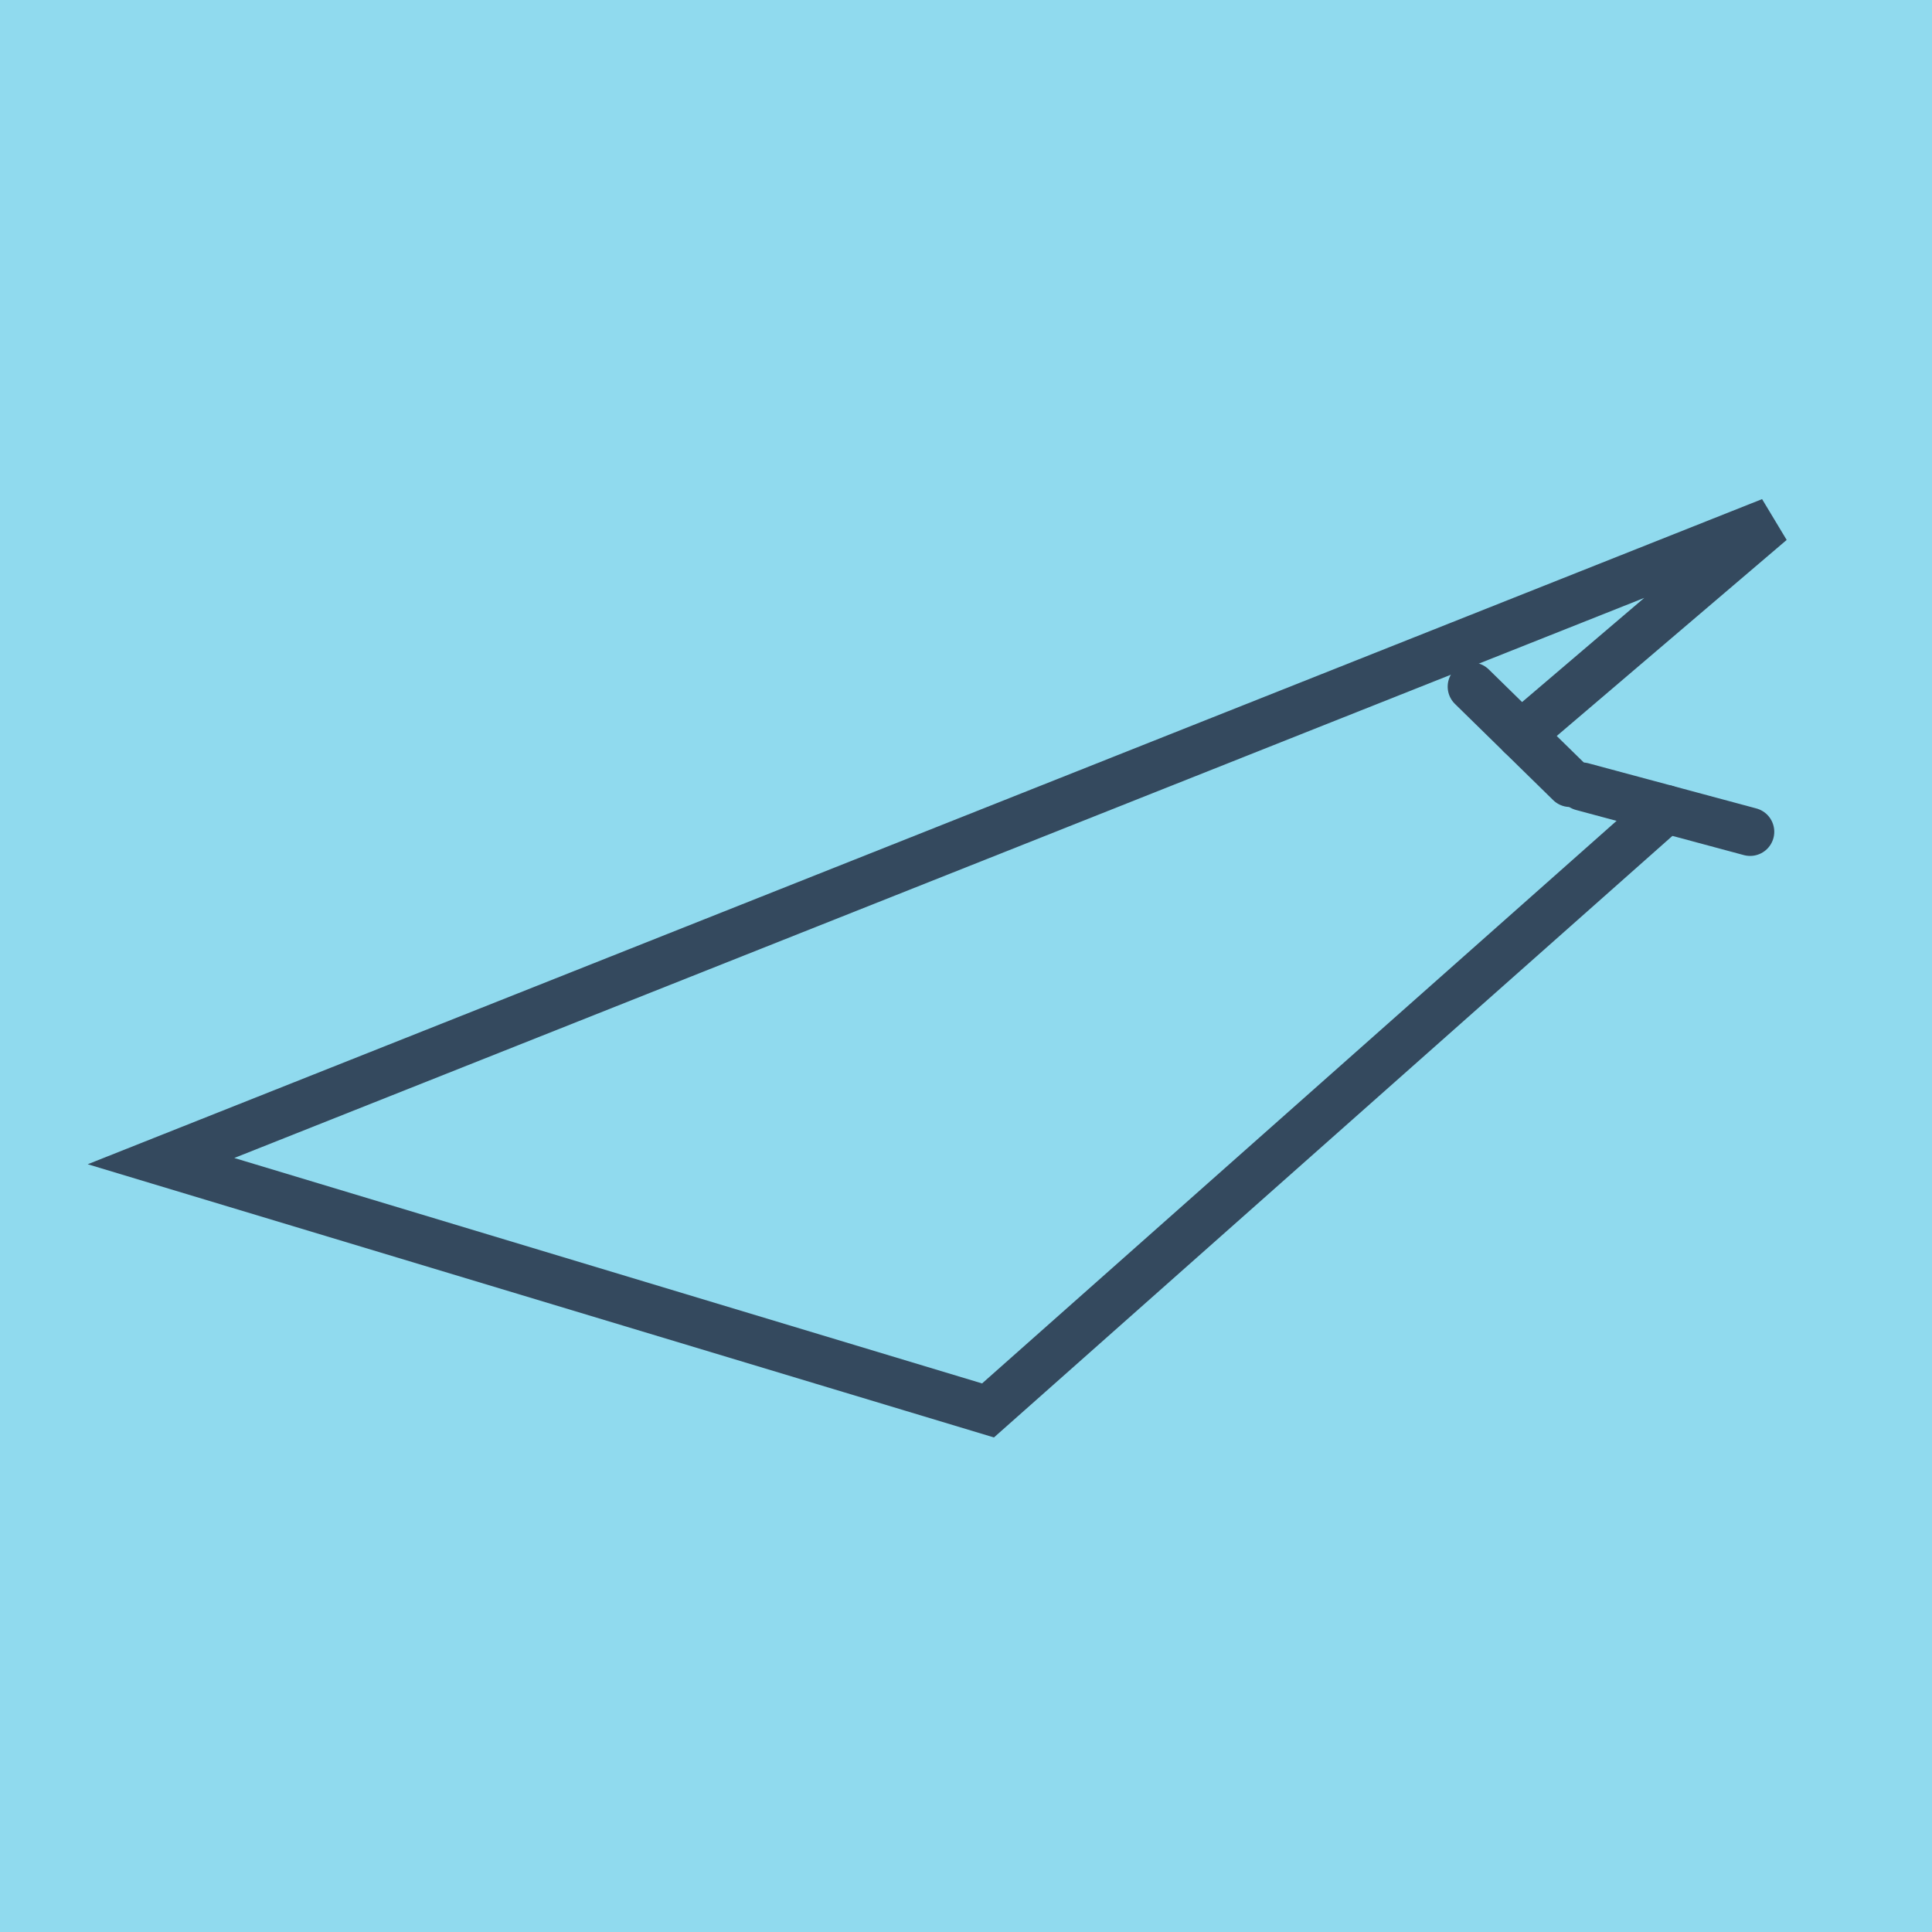
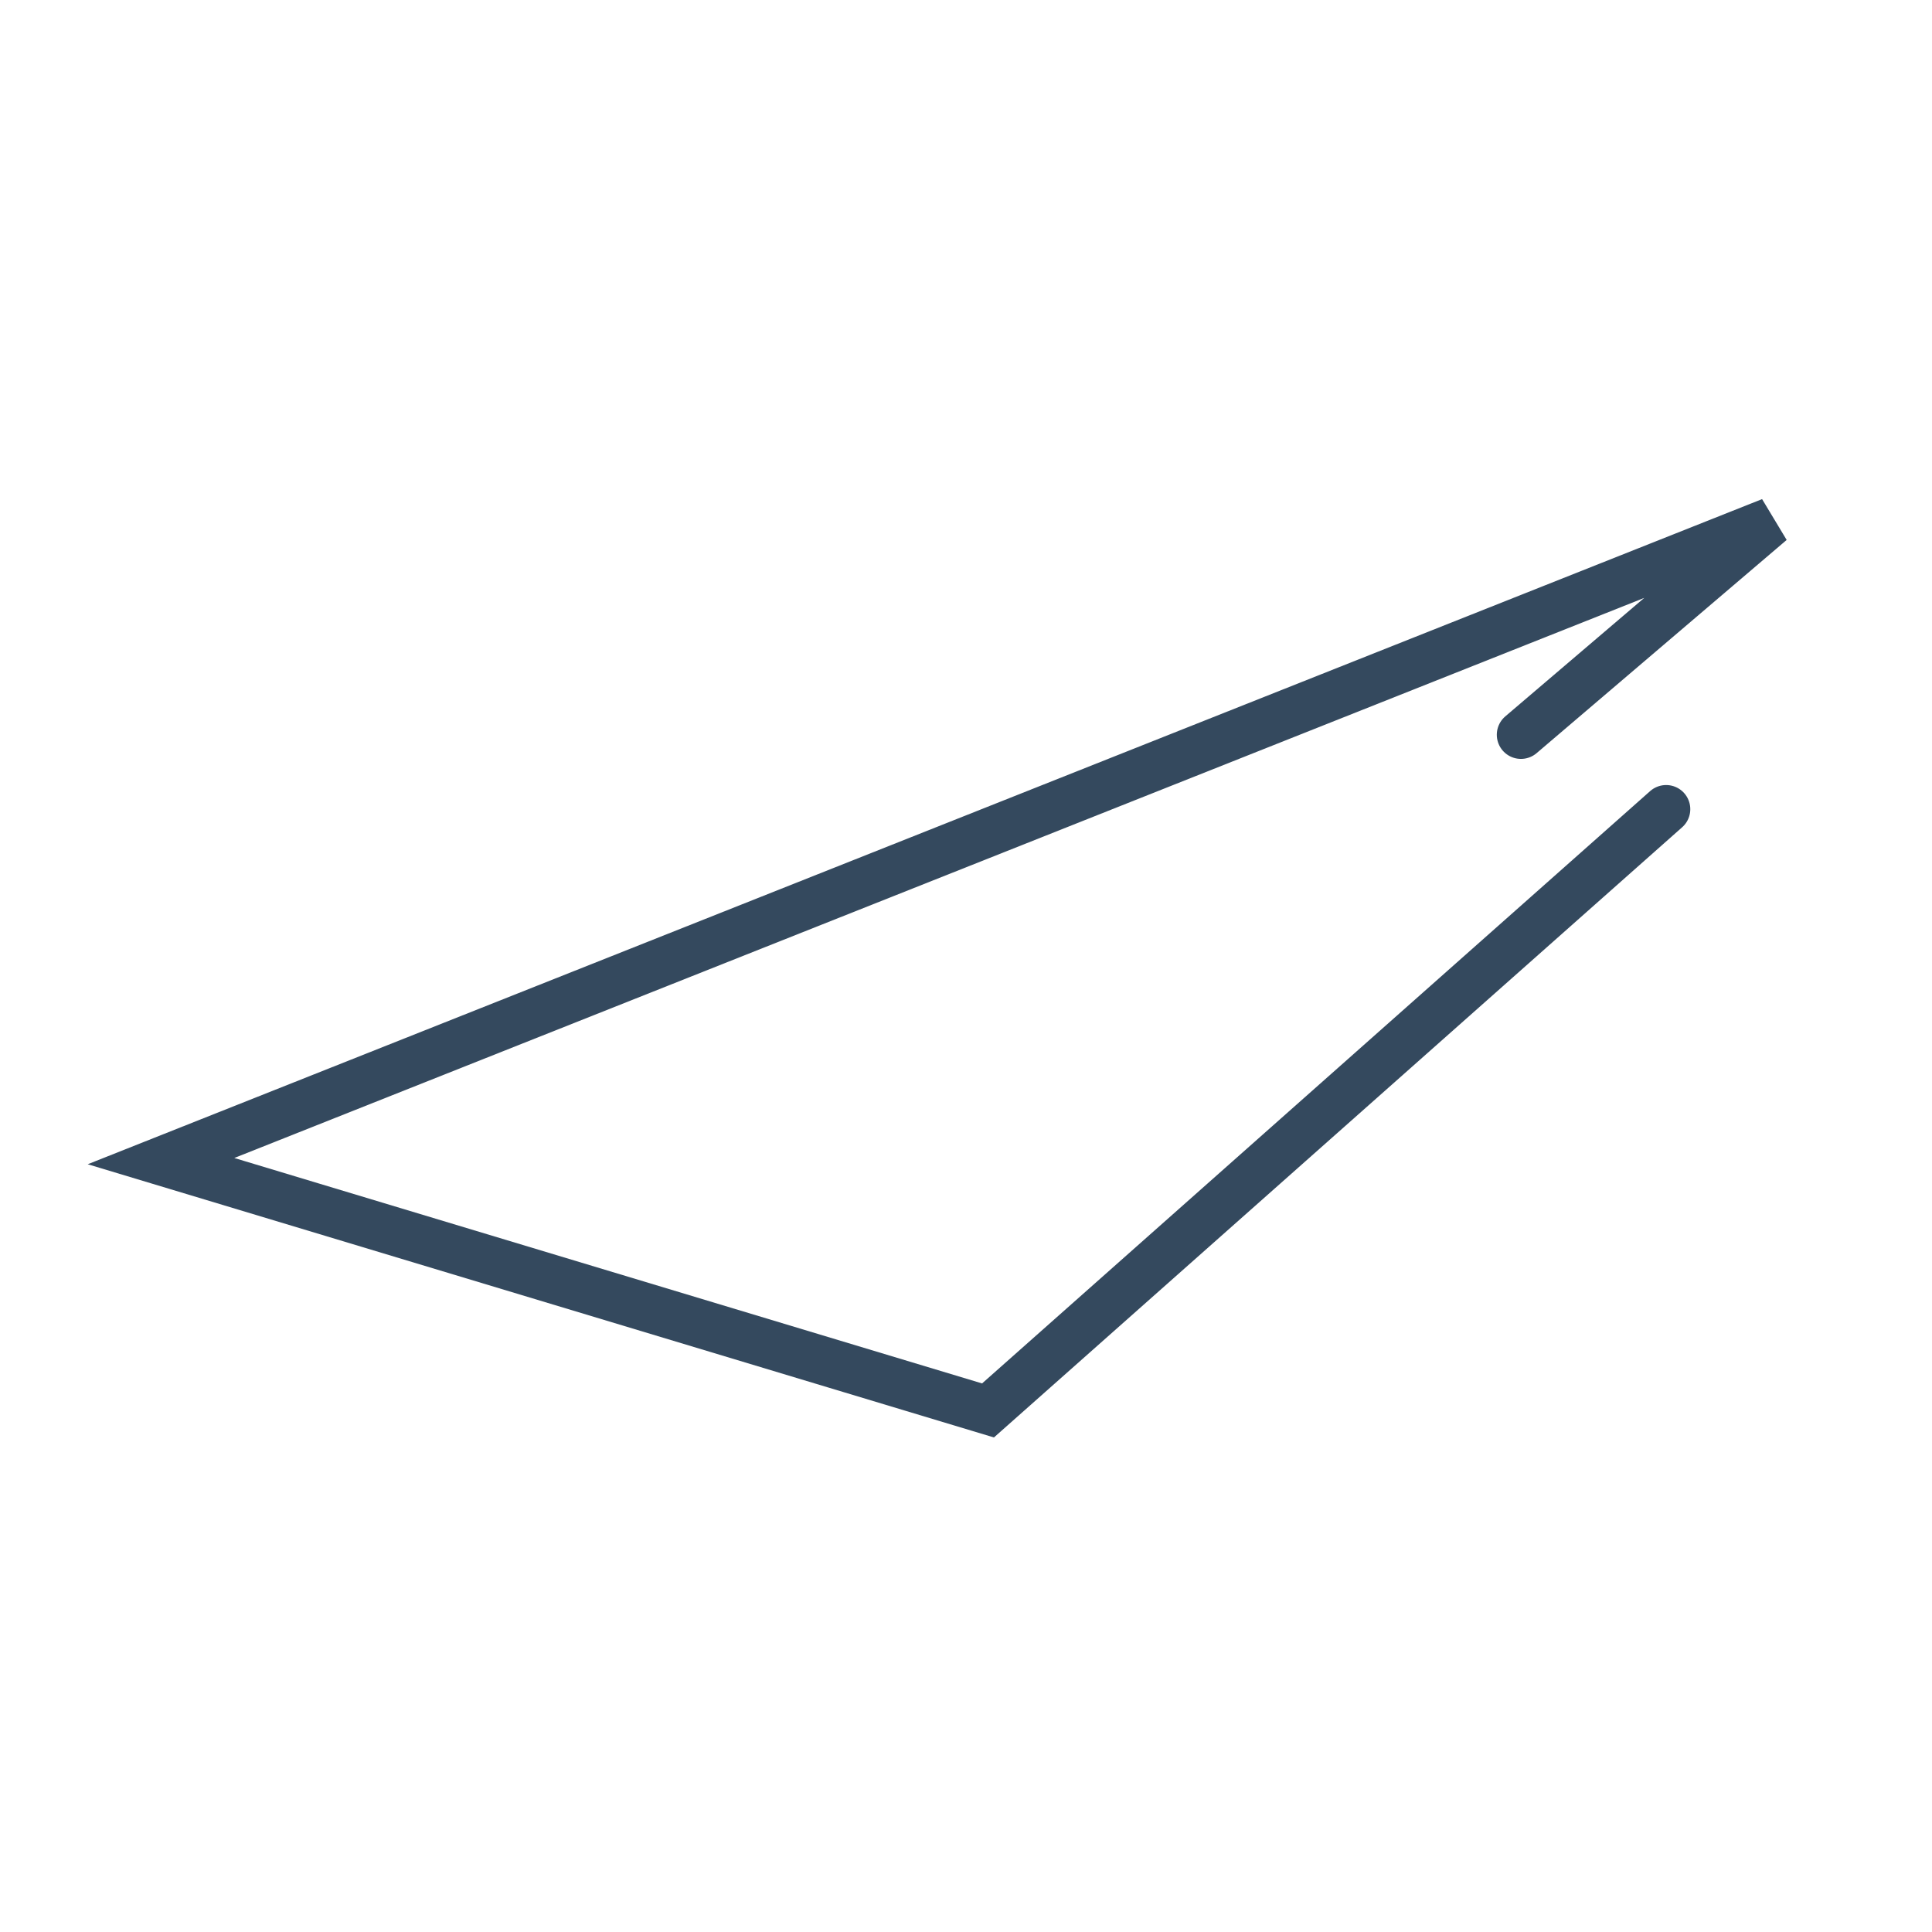
<svg xmlns="http://www.w3.org/2000/svg" viewBox="-10 -10 120 120" preserveAspectRatio="xMidYMid meet">
-   <path style="fill:#90daee" d="M-10-10h120v120H-10z" />
-   <polyline stroke-linecap="round" points="88.272,38.858 98.703,41.663 " style="fill:none;stroke:#34495e;stroke-width: 3px" />
-   <polyline stroke-linecap="round" points="87.52,38.625 81.418,32.649 " style="fill:none;stroke:#34495e;stroke-width: 3px" />
  <polyline stroke-linecap="round" points="93.487,40.26 51.367,77.605 0,62.119 100,22.395 84.469,35.637 " style="fill:none;stroke:#34495e;stroke-width: 3px" />
</svg>